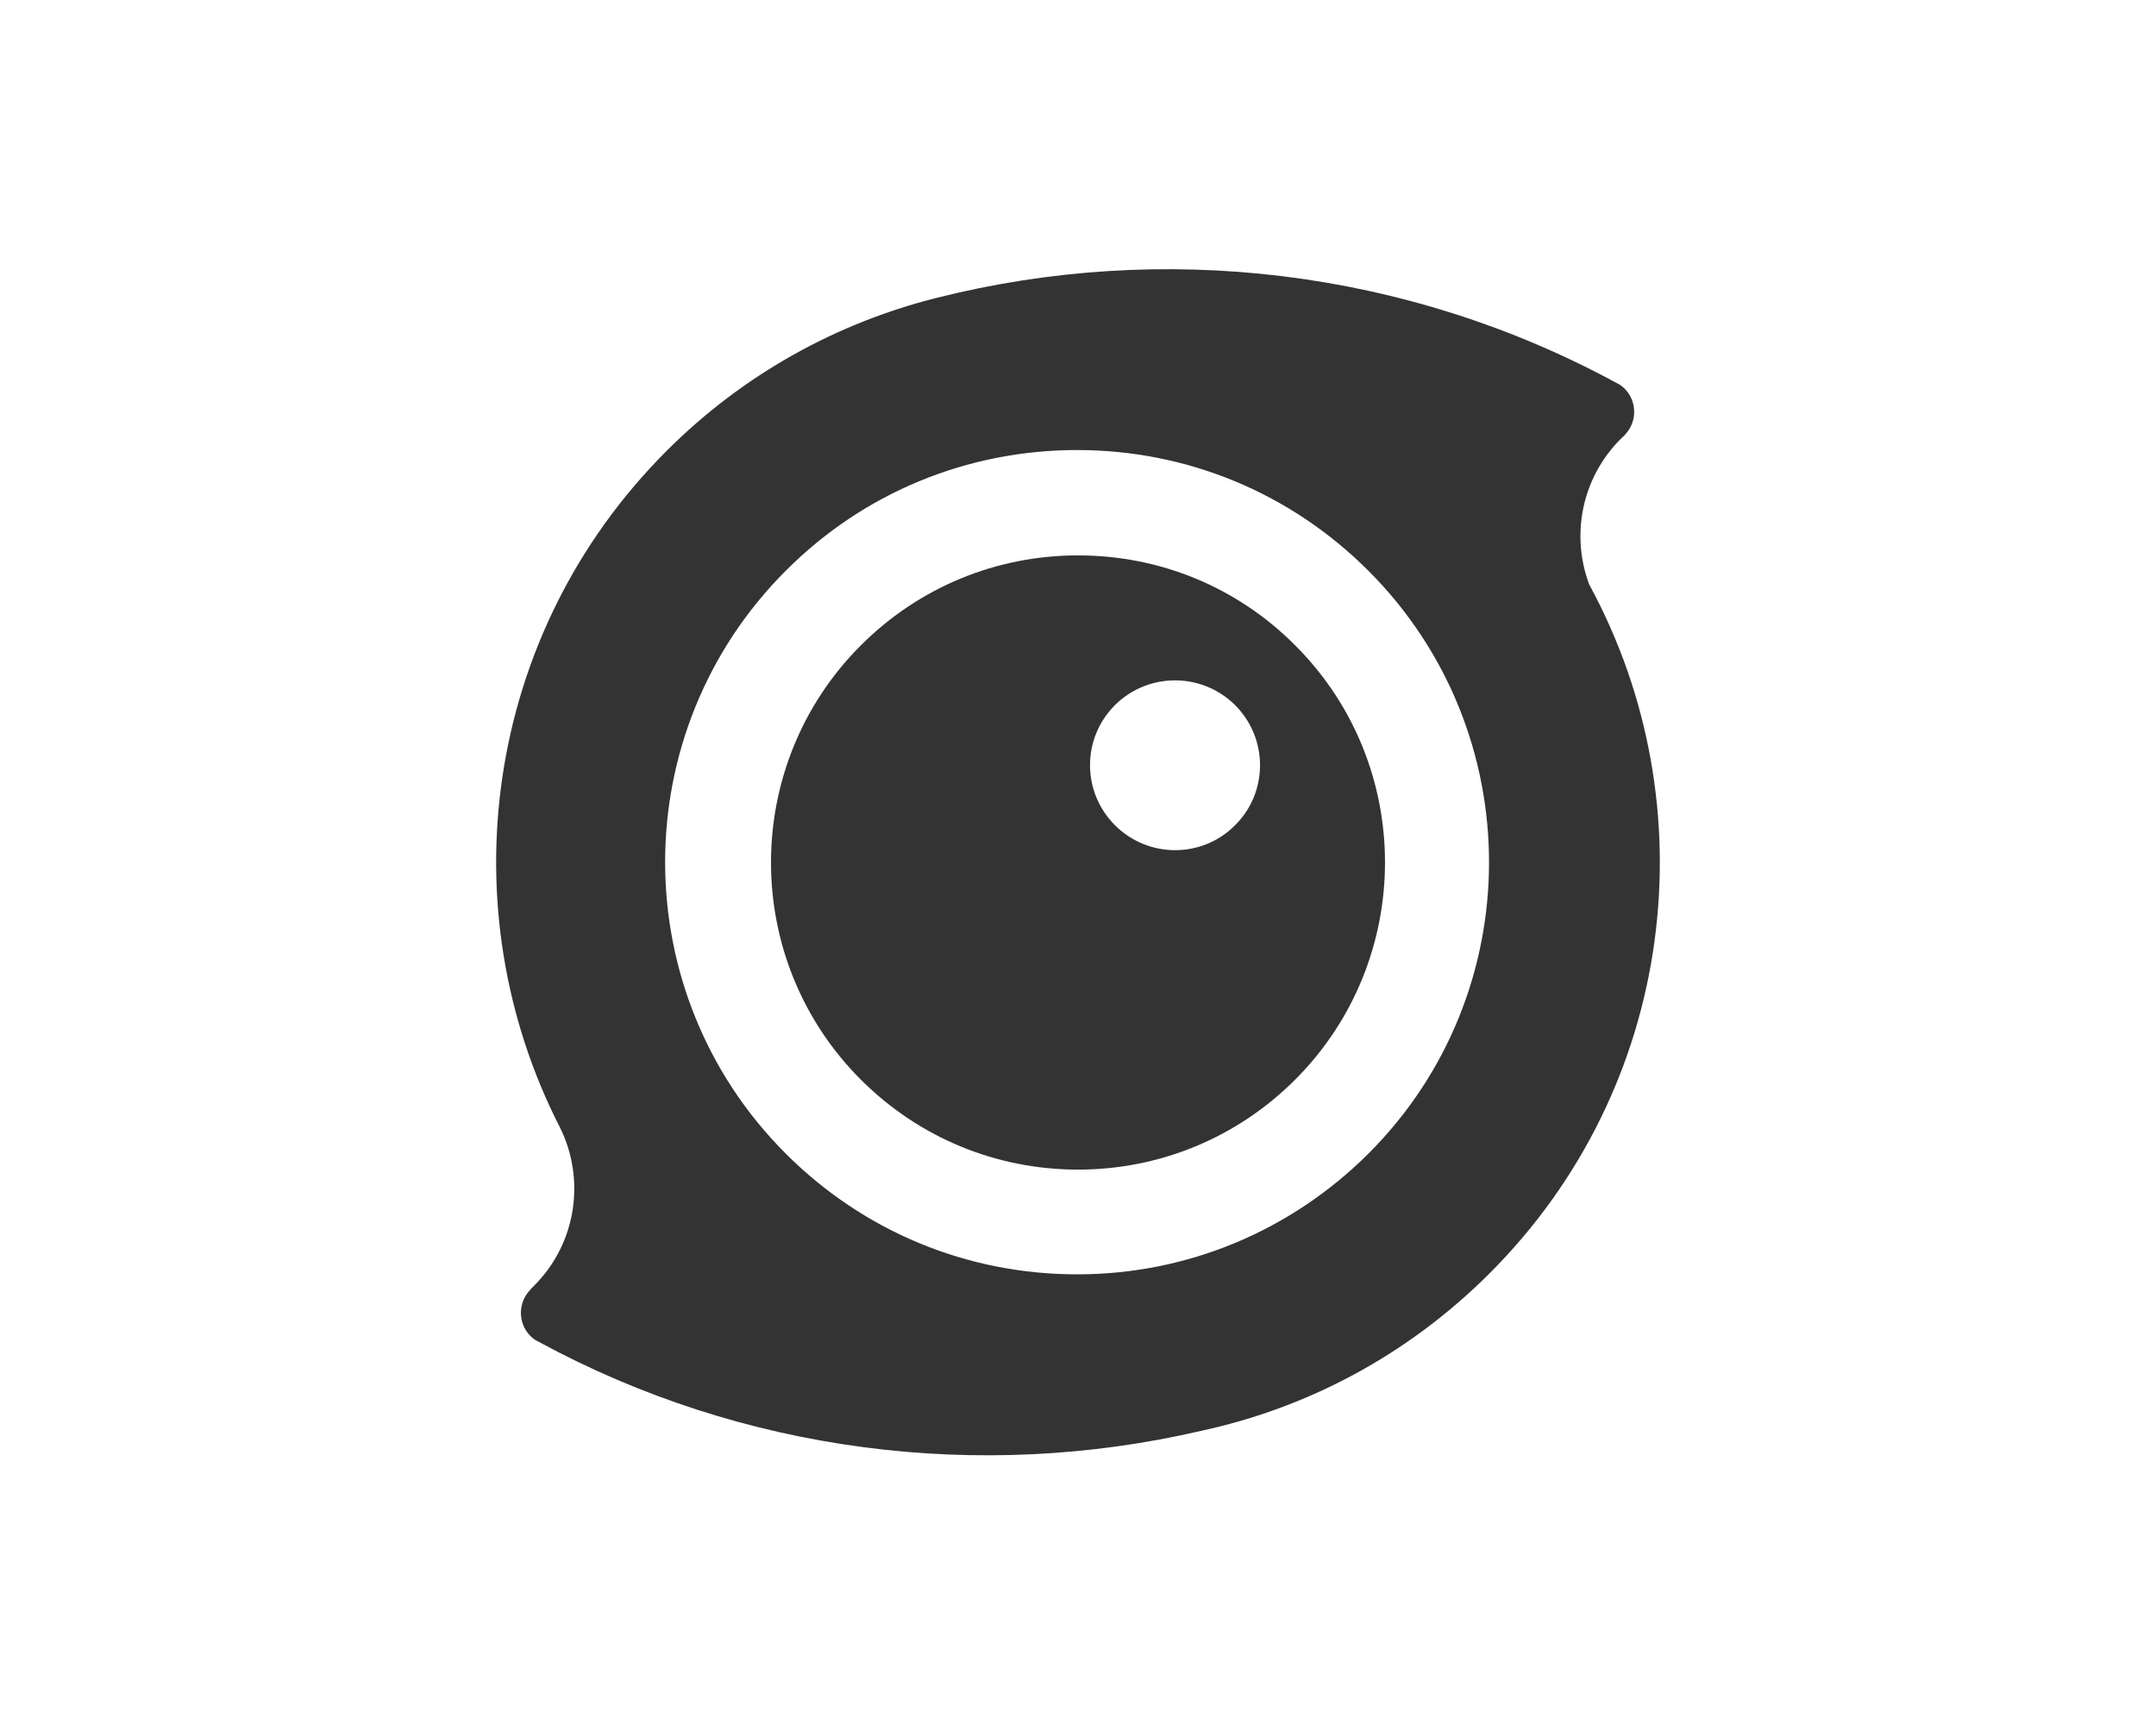
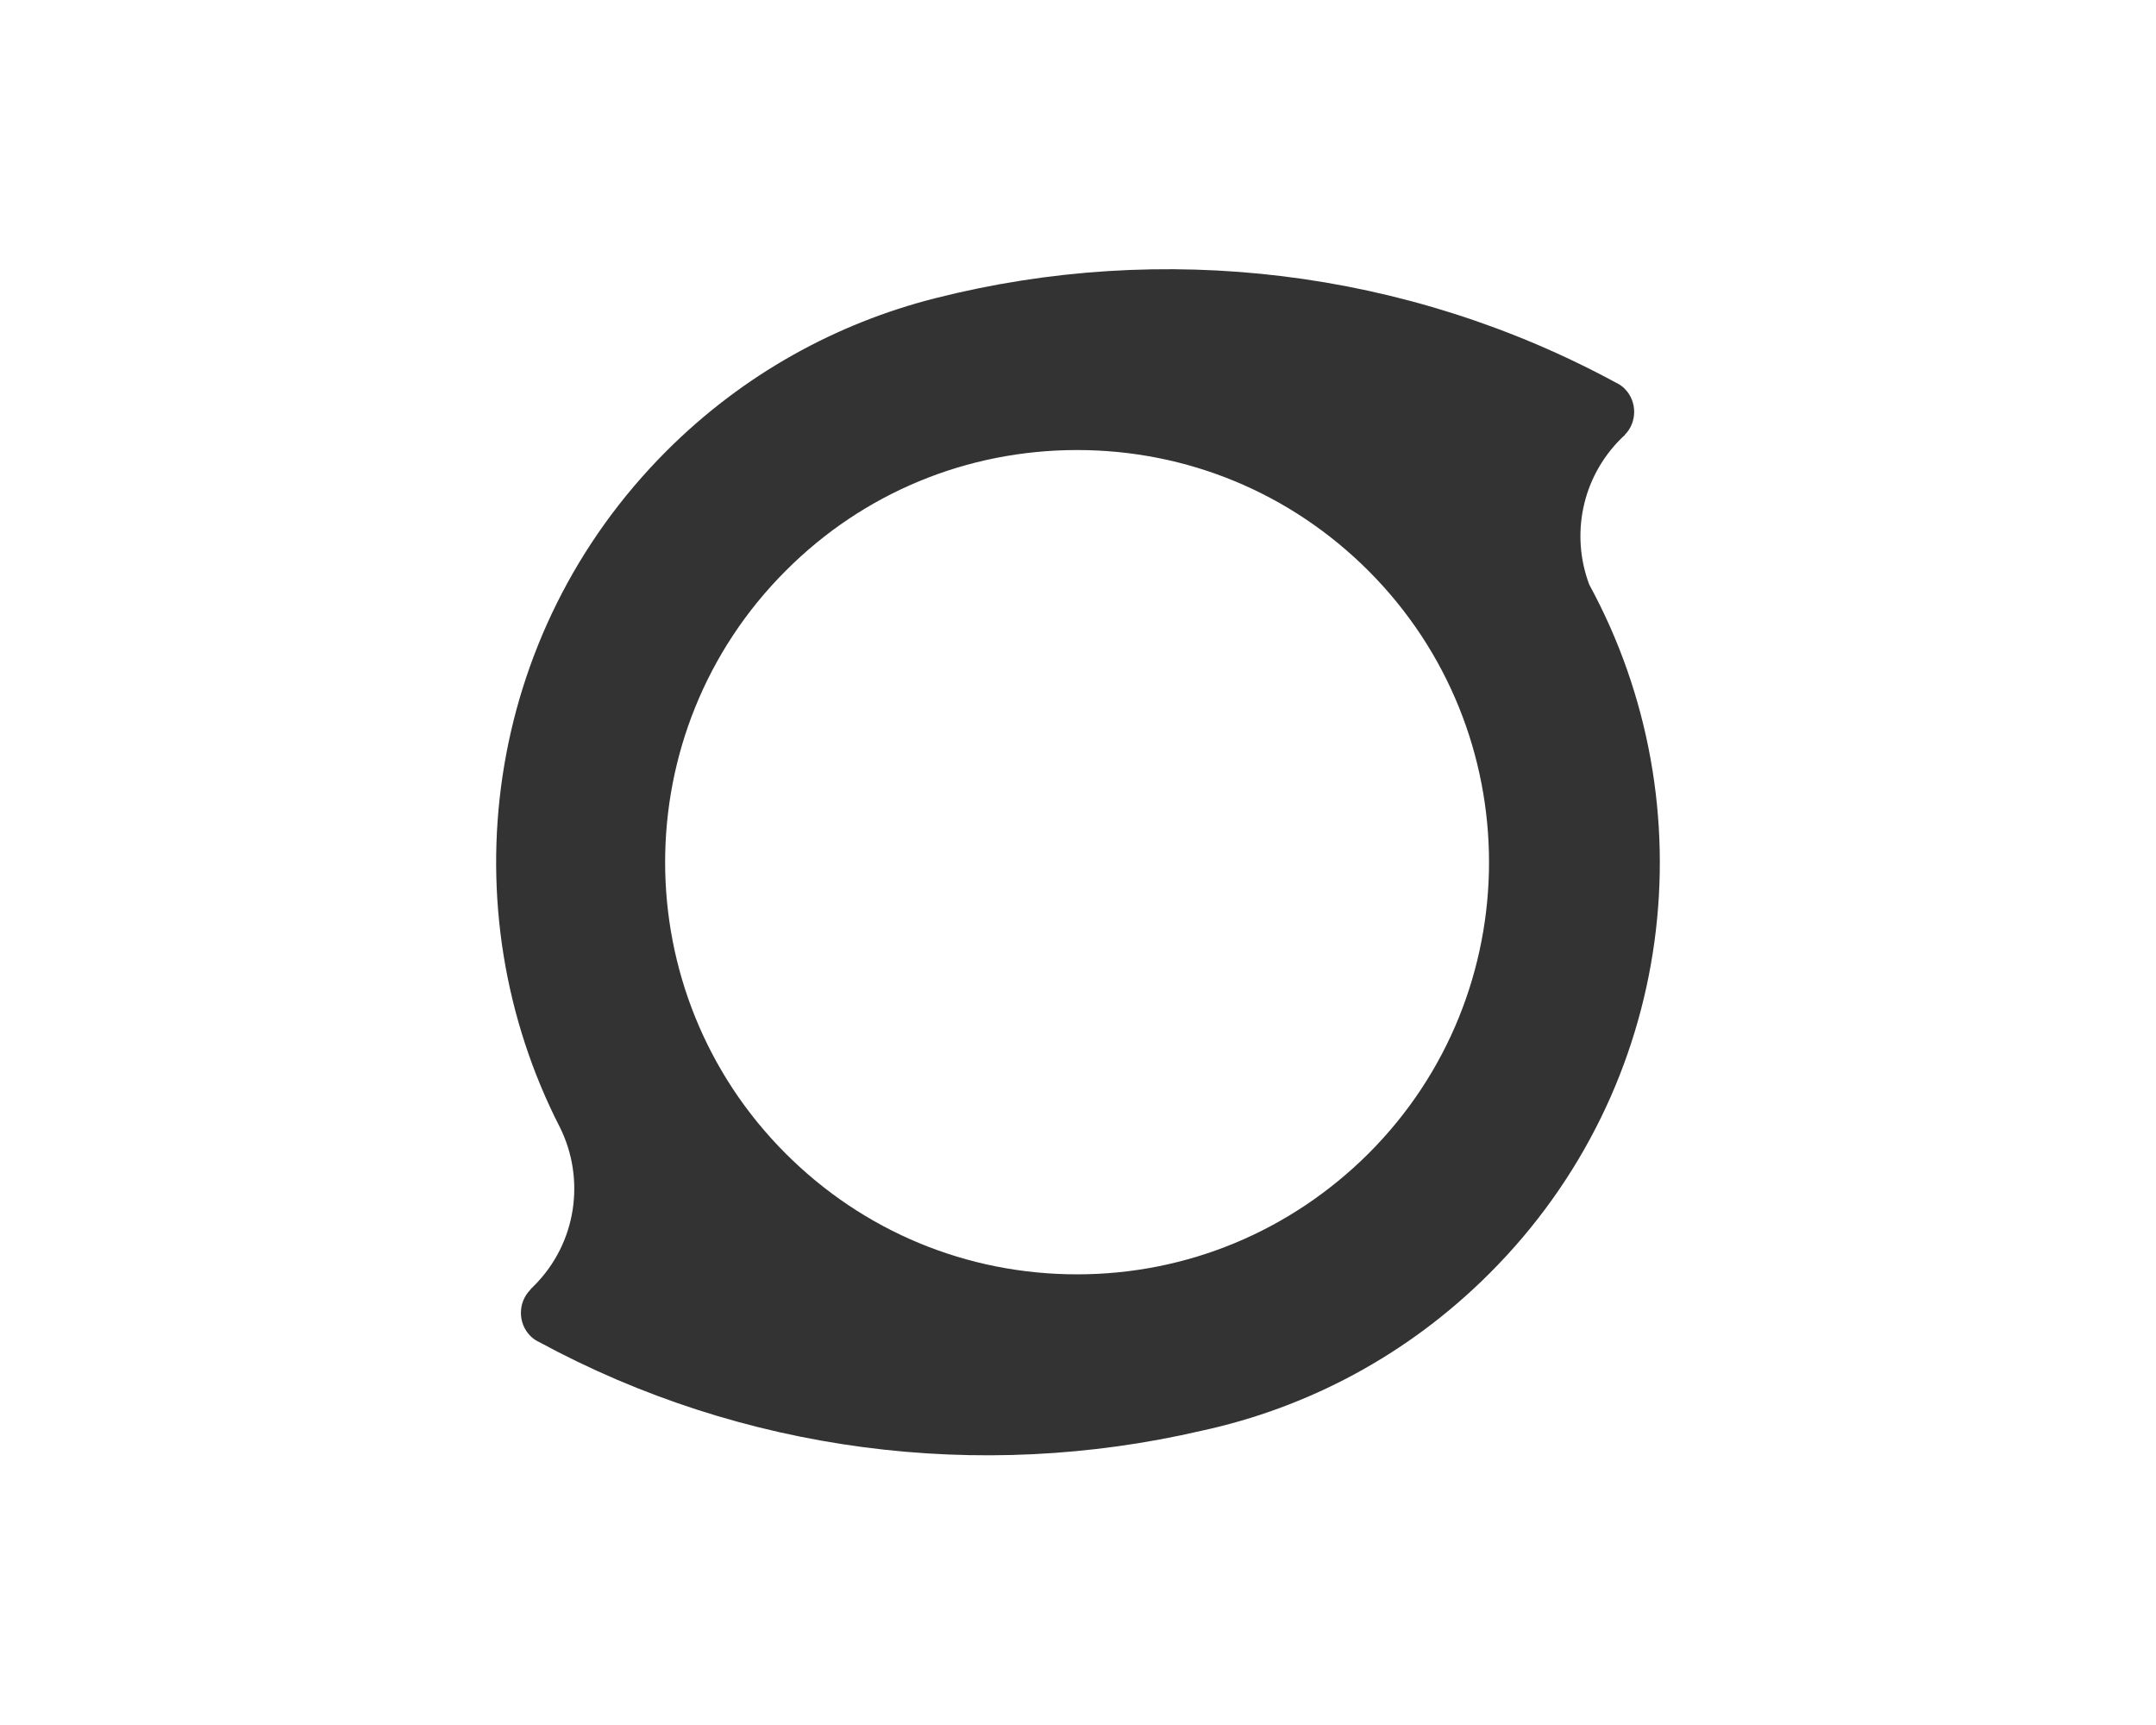
<svg xmlns="http://www.w3.org/2000/svg" version="1.1" id="Vrstva_1" x="0px" y="0px" viewBox="0 0 70 56" style="enable-background:new 0 0 70 56;" xml:space="preserve">
  <style type="text/css">
	.st0{fill:#333333;}
</style>
  <title>ic-Tiny@1x</title>
  <desc>Created with Sketch.</desc>
  <g>
-     <path class="st0" d="M35,18.03c-2.66,0-5.17,1.04-7.05,2.92c-3.89,3.89-3.89,10.21,0,14.1c1.88,1.88,4.39,2.92,7.05,2.92   c2.66,0,5.17-1.04,7.05-2.92c3.89-3.89,3.89-10.22,0-14.1C40.17,19.06,37.66,18.03,35,18.03 M40.1,26.79   c-1.07,1.08-2.82,1.08-3.9,0c-1.08-1.08-1.08-2.82,0-3.9c1.08-1.07,2.82-1.07,3.9,0C41.18,23.97,41.18,25.72,40.1,26.79" />
    <path class="st0" d="M51.6,18.98c-0.6-1.59-0.26-3.45,1.02-4.73c0.04-0.04,0.08-0.08,0.13-0.12l0-0.01c0.41-0.41,0.41-1.09,0-1.5   c-0.07-0.07-0.15-0.13-0.23-0.17l-0.01-0.01c0,0,0,0-0.01,0c-0.01,0-0.01-0.01-0.02-0.01c-6.82-3.7-14.74-4.62-22.11-2.75l0,0   c-3.2,0.81-6.23,2.46-8.73,4.96c-5.94,5.94-7.1,14.86-3.46,21.96c0.83,1.67,0.55,3.75-0.84,5.14c-0.04,0.04-0.08,0.08-0.12,0.12   l0,0.01c-0.41,0.41-0.41,1.09,0,1.5c0.07,0.07,0.15,0.13,0.23,0.17v0l0.01,0.01c0,0,0,0,0.01,0c0.01,0,0.01,0.01,0.02,0.01   c6.63,3.6,14.32,4.56,21.51,2.89c3.43-0.74,6.69-2.44,9.36-5.11C54.42,35.29,55.5,26.14,51.6,18.98 M44.43,37.45   c-2.53,2.52-5.89,3.92-9.46,3.92c-3.57,0-6.93-1.39-9.46-3.92c-5.22-5.22-5.22-13.7,0-18.92c2.52-2.53,5.89-3.92,9.46-3.92   c3.57,0,6.93,1.39,9.46,3.92C49.65,23.75,49.65,32.24,44.43,37.45" />
  </g>
</svg>